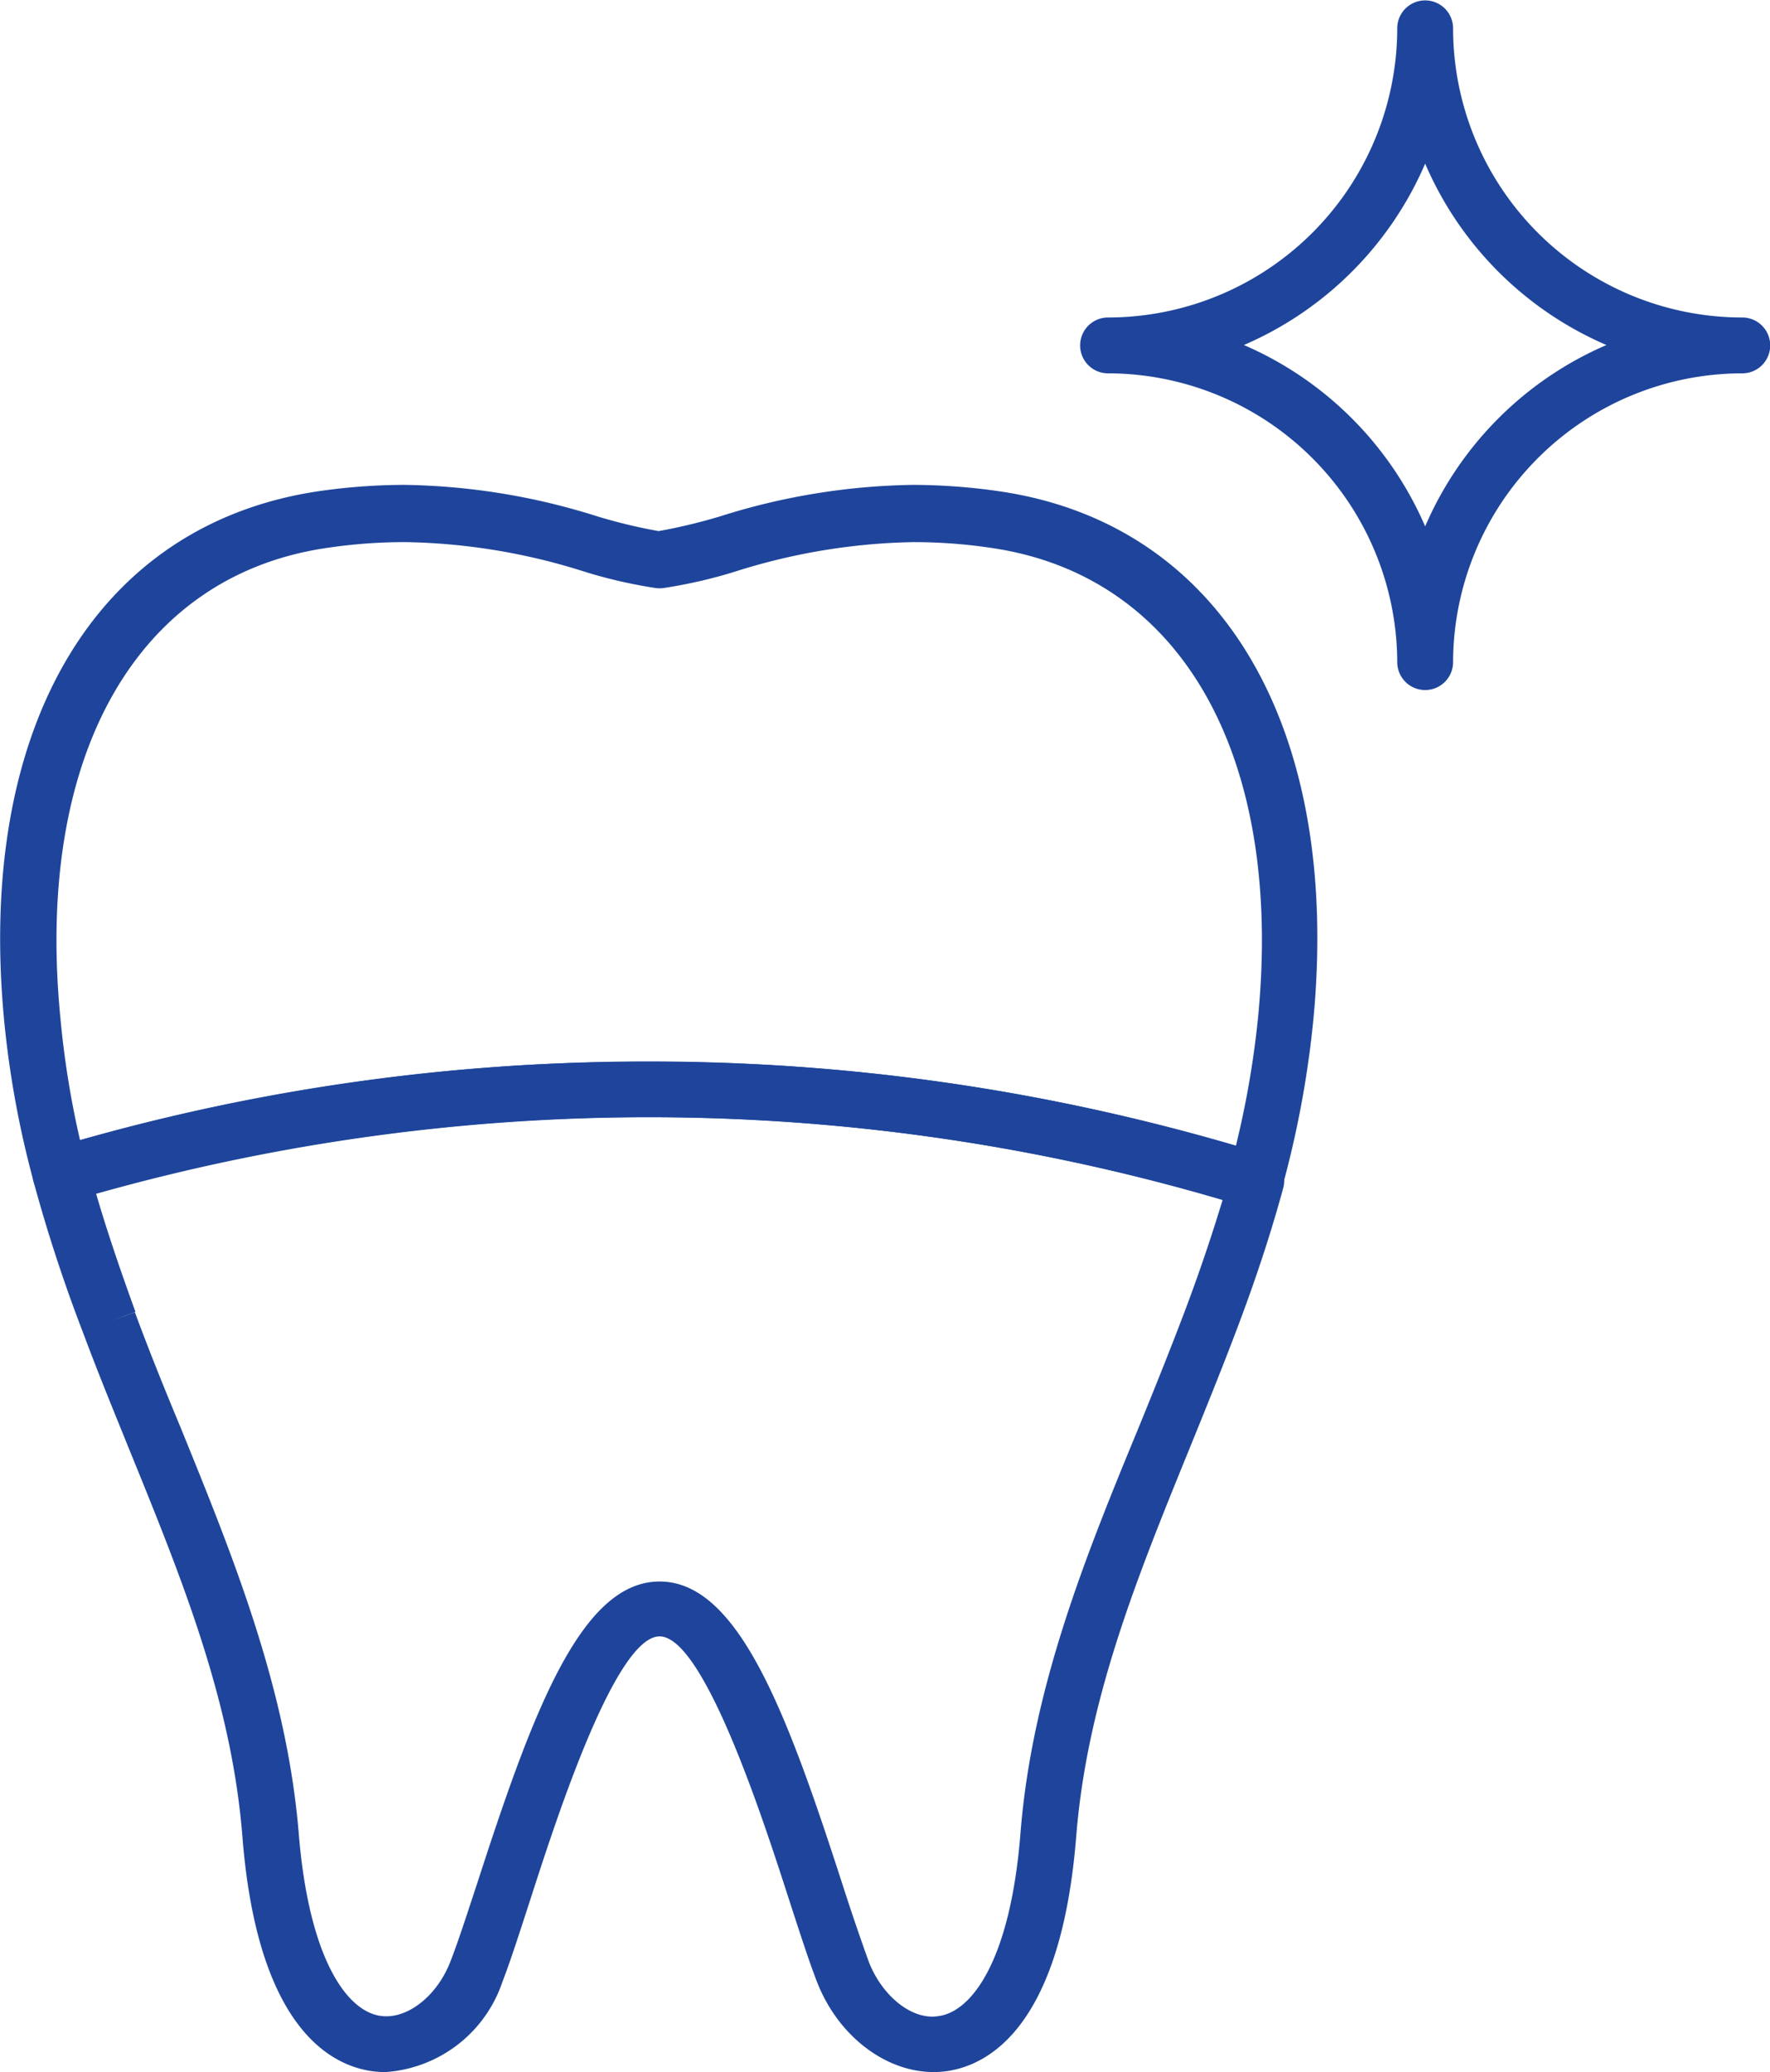
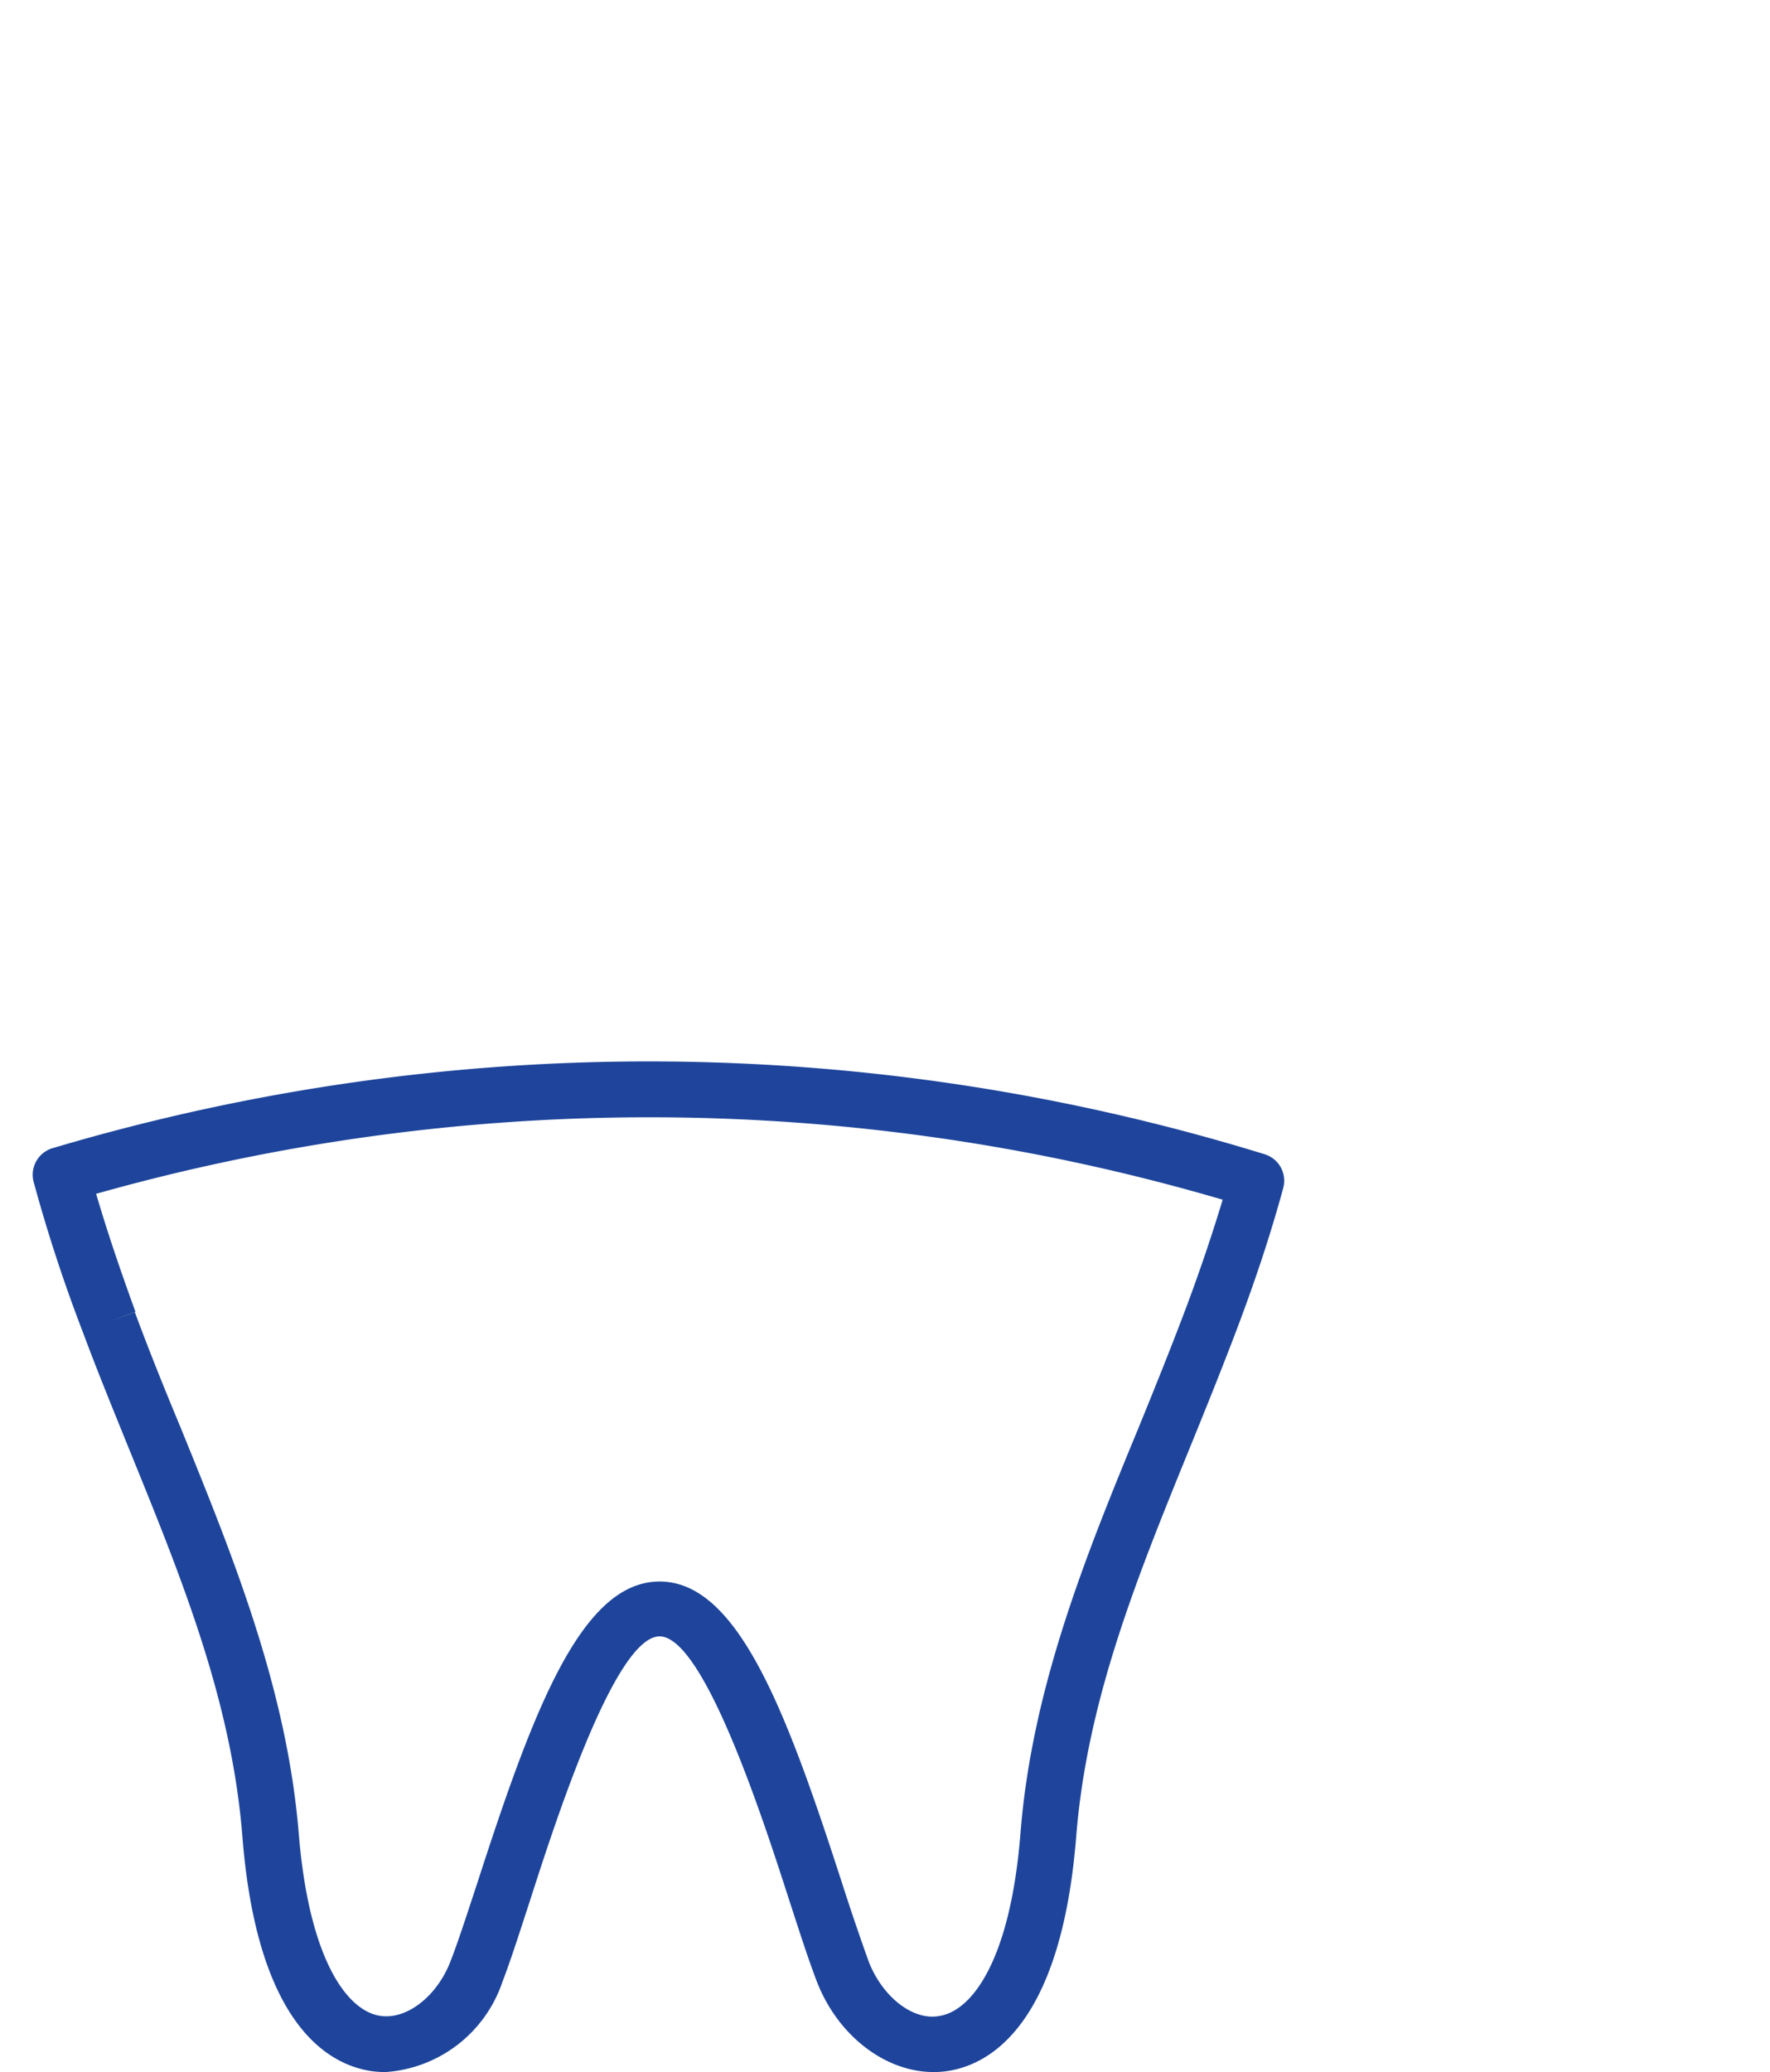
<svg xmlns="http://www.w3.org/2000/svg" id="レイヤー_1" data-name="レイヤー 1" width="90.03" height="105.34" viewBox="0 0 90.03 105.34">
  <defs>
    <style>.cls-1{fill:#1e459b;}</style>
  </defs>
  <title>icon_06</title>
-   <polygon class="cls-1" points="61.49 67.22 61.49 67.22 61.49 67.22 61.49 67.22" />
-   <polygon class="cls-1" points="5.52 67.22 5.53 67.22 5.53 67.22 5.52 67.22" />
-   <path class="cls-1" d="M701.89,391.46a1.59,1.59,0,0,1-.43-.06,103.51,103.51,0,0,0-59.94-.31,1.42,1.42,0,0,1-1.78-1,49.3,49.3,0,0,1-1.49-8.1c-1.46-15,4.67-25.33,16-27a30.85,30.85,0,0,1,4.35-.32,33.94,33.94,0,0,1,9.81,1.6,27.45,27.45,0,0,0,3.12.75,28.08,28.08,0,0,0,3.13-.75,33.94,33.94,0,0,1,9.81-1.6,30.85,30.85,0,0,1,4.35.32c11.34,1.63,17.47,12,16,27a50.79,50.79,0,0,1-1.58,8.42,1.4,1.4,0,0,1-.69.87A1.35,1.35,0,0,1,701.89,391.46ZM671,384a104.3,104.3,0,0,1,29.89,4.28,47.08,47.08,0,0,0,1.13-6.53c1.3-13.34-3.91-22.49-13.6-23.88a26.6,26.6,0,0,0-3.94-.29,31.63,31.63,0,0,0-9,1.48,24.55,24.55,0,0,1-3.74.86,1.71,1.71,0,0,1-.32,0,24.45,24.45,0,0,1-3.73-.86,31.63,31.63,0,0,0-9-1.48,26.84,26.84,0,0,0-4,.29c-9.68,1.39-14.89,10.54-13.59,23.88a46.6,46.6,0,0,0,1,6.23A104.31,104.31,0,0,1,671,384Z" transform="translate(-638.03 -330.02)" />
  <path class="cls-1" d="M657.62,435.36a5.34,5.34,0,0,1-.69-.05c-2.13-.31-5.81-2.27-6.57-11.92-.55-6.92-3.09-13.14-5.77-19.72-.78-1.93-1.6-3.92-2.35-5.94a78.81,78.81,0,0,1-2.5-7.63,1.41,1.41,0,0,1,1-1.72,106.4,106.4,0,0,1,61.62.32,1.41,1.41,0,0,1,.94,1.72c-.62,2.27-1.38,4.6-2.41,7.31-.76,2-1.57,4-2.36,5.94-2.68,6.58-5.21,12.8-5.76,19.72-.77,9.65-4.44,11.61-6.57,11.92-2.67.38-5.45-1.53-6.62-4.55-.42-1.09-.88-2.52-1.42-4.18-1.29-4-4.32-13.37-6.58-13.37s-5.28,9.36-6.57,13.36c-.54,1.66-1,3.1-1.42,4.19A6.76,6.76,0,0,1,657.62,435.36Zm-12.73-38.63c.74,2,1.55,4,2.33,5.87,2.64,6.49,5.38,13.21,6,20.56.52,6.52,2.49,9.1,4.15,9.34,1.35.21,2.89-1,3.57-2.76.39-1,.85-2.42,1.37-4,2.81-8.68,5.27-15.32,9.27-15.32s6.47,6.65,9.28,15.33c.52,1.62,1,3,1.36,4,.69,1.77,2.23,3,3.57,2.76,1.67-.24,3.64-2.82,4.15-9.34.59-7.35,3.32-14.07,6-20.56.78-1.91,1.58-3.89,2.33-5.87s1.43-4,1.95-5.73a103.64,103.64,0,0,0-57.3-.3c.54,1.85,1.2,3.8,2,6l-1.33.5Z" transform="translate(-638.03 -330.02)" />
-   <path class="cls-1" d="M710.52,365.1a1.42,1.42,0,0,1-1.42-1.41A14.73,14.73,0,0,0,694.39,349a1.42,1.42,0,0,1,0-2.84,14.72,14.72,0,0,0,14.71-14.7,1.42,1.42,0,0,1,2.84,0,14.71,14.71,0,0,0,14.71,14.7,1.42,1.42,0,0,1,0,2.84,14.72,14.72,0,0,0-14.71,14.71A1.42,1.42,0,0,1,710.52,365.1Zm-9.22-17.54a17.68,17.68,0,0,1,9.22,9.22,17.64,17.64,0,0,1,9.22-9.22,17.61,17.61,0,0,1-9.22-9.22A17.64,17.64,0,0,1,701.3,347.56Z" transform="translate(-638.03 -330.02)" />
</svg>